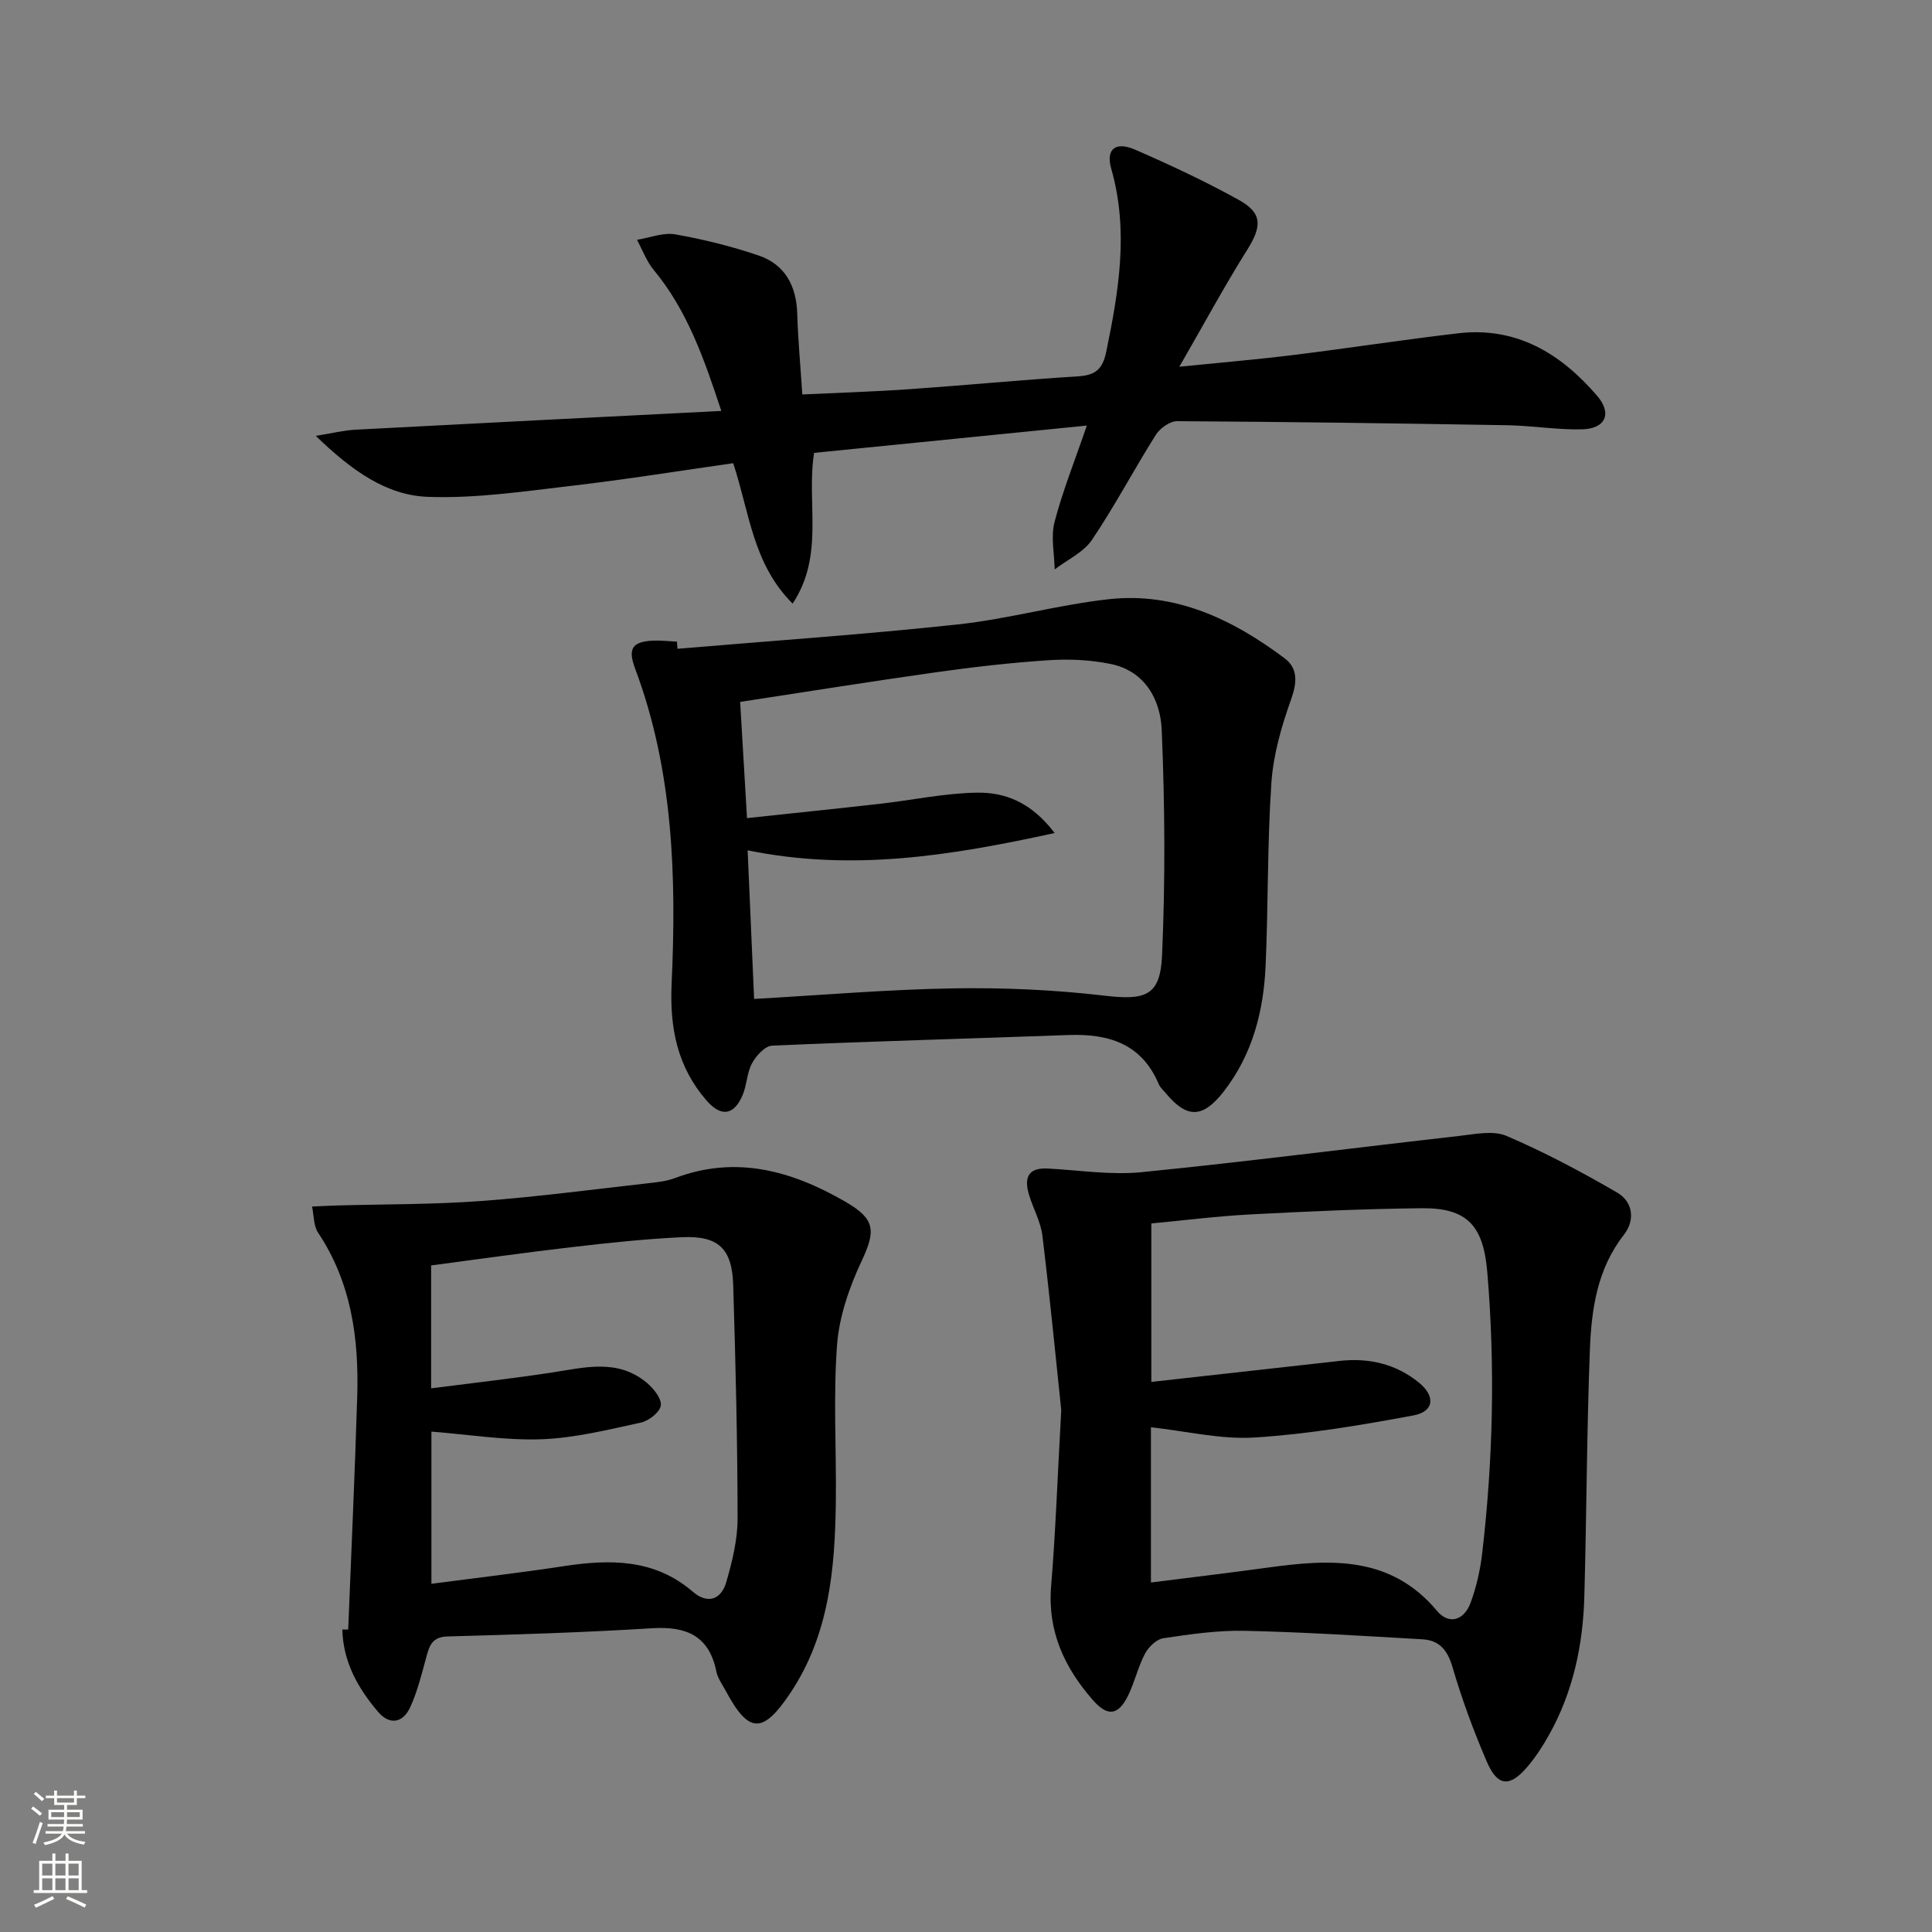
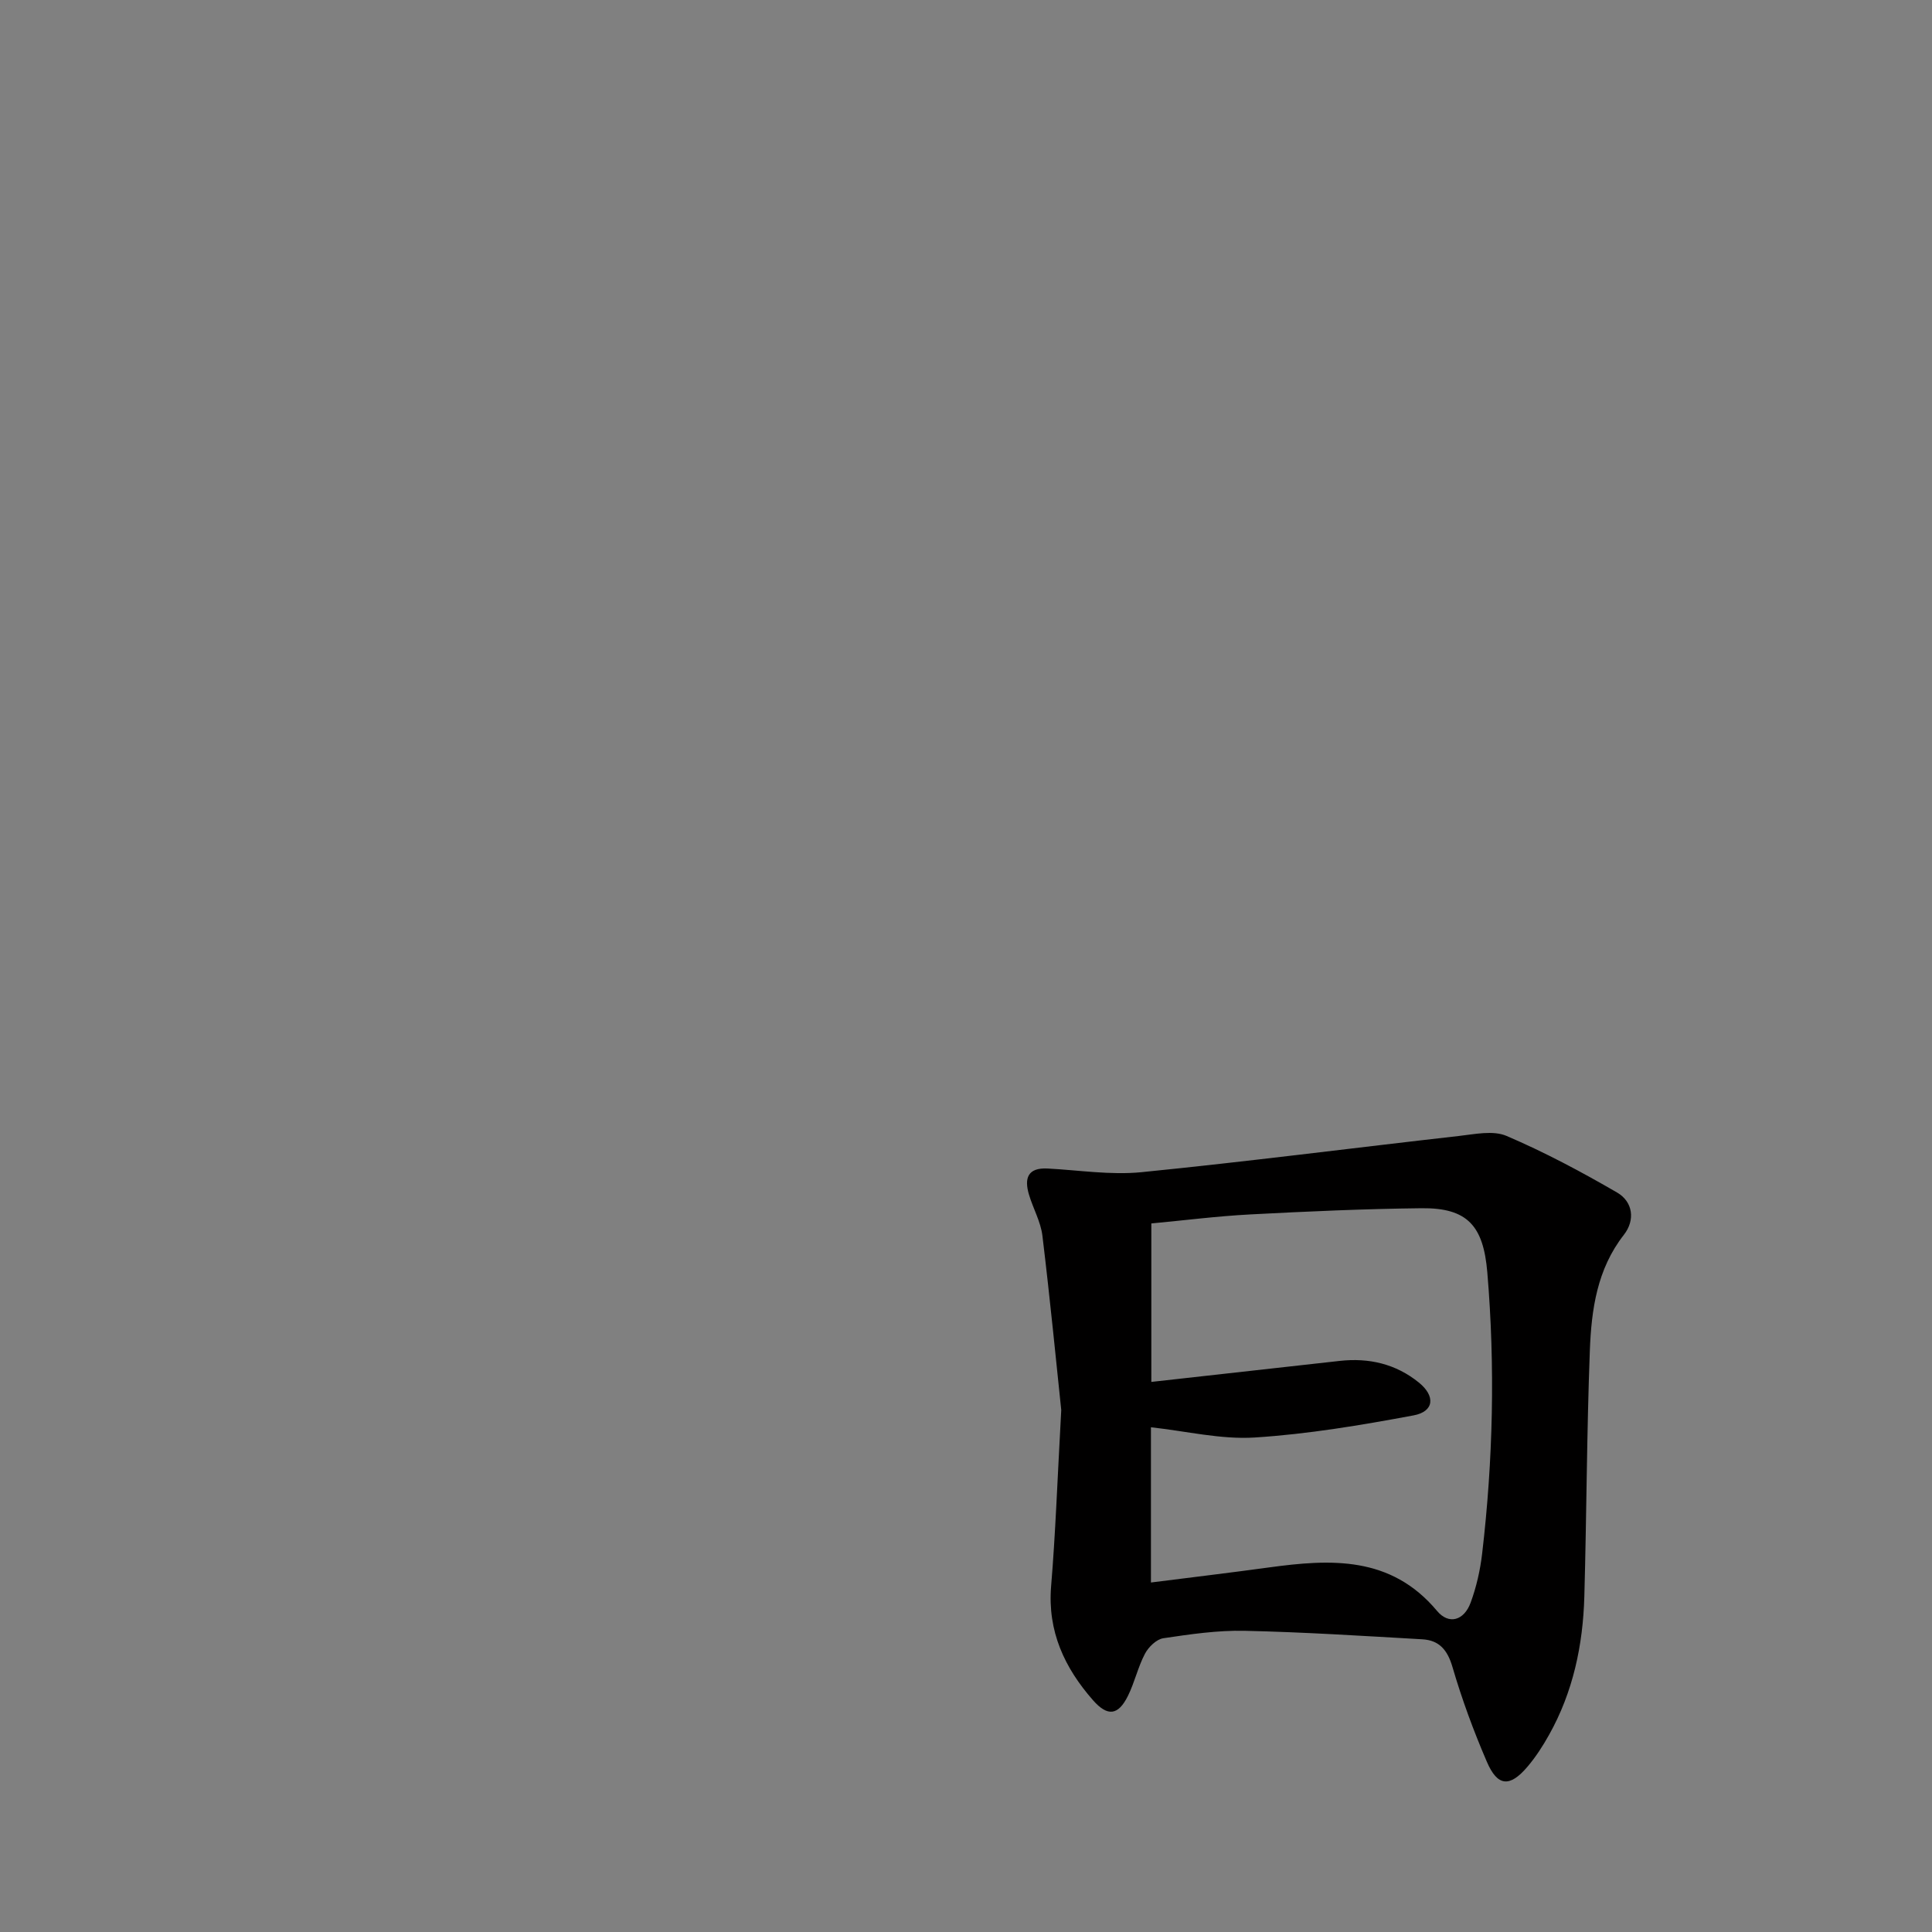
<svg xmlns="http://www.w3.org/2000/svg" enable-background="new 0 0 400 400" viewBox="0 0 400 400">
  <rect x="0" y="0" width="400" height="400" fill="#808080" stroke="none" />
  <g fill="#010000">
    <path d="m219.72 291.93c-.99-9.4-2.29-22.77-3.9-36.09-.35-2.9-1.93-5.64-2.78-8.5-1-3.36-.31-5.63 3.87-5.41 6.47.34 13.02 1.39 19.4.76 21.95-2.19 43.83-5.02 65.75-7.5 3.28-.37 7.07-1.2 9.85-.01 7.87 3.36 15.48 7.42 22.89 11.72 3.29 1.91 3.79 5.7 1.41 8.75-5.57 7.12-6.73 15.51-7.05 23.97-.64 16.96-.67 33.94-1.14 50.91-.28 10.07-2.33 19.79-7.32 28.68-1.29 2.31-2.76 4.58-4.47 6.59-3.65 4.28-6.18 4.1-8.39-1.04-2.75-6.38-5.17-12.95-7.12-19.62-1.03-3.53-2.74-5.54-6.23-5.74-12.26-.7-24.52-1.49-36.8-1.76-5.61-.12-11.27.71-16.84 1.54-1.42.21-3.07 1.82-3.8 3.21-1.46 2.77-2.14 5.94-3.53 8.74-2 4.02-4.19 4.33-7.21.9-5.9-6.71-9.45-14.27-8.69-23.61.9-10.79 1.28-21.6 2.1-36.49zm18.57 35.71c8.28-1.05 16.34-2.01 24.37-3.11 12.85-1.76 25.29-2.45 34.86 8.99 2.44 2.92 5.59 2.01 6.96-1.71 1.19-3.24 1.98-6.71 2.38-10.14 2.27-19.38 2.71-38.79 1.07-58.26-.81-9.58-4.07-13.37-13.63-13.26-11.81.13-23.61.66-35.41 1.28-6.89.36-13.75 1.24-20.52 1.87v32.81c13.29-1.48 26.15-2.93 39.01-4.35 6.04-.67 11.6.61 16.38 4.48 3.45 2.79 3.19 6-1.09 6.8-10.88 2.03-21.87 3.88-32.89 4.58-6.98.44-14.11-1.31-21.49-2.12z" />
-     <path d="m140.27 134.32c19.33-1.63 38.69-2.96 57.97-5.03 10.5-1.13 20.81-4.07 31.31-5.23 13.8-1.52 25.65 4.16 36.4 12.22 2.81 2.11 2.6 5.03 1.36 8.52-1.98 5.54-3.68 11.41-4.08 17.24-.86 12.6-.64 25.28-1.2 37.9-.42 9.43-2.71 18.38-8.67 26.04-4.3 5.53-7.56 5.65-11.93.43-.53-.64-1.22-1.23-1.53-1.96-3.54-8.4-10.4-10.46-18.72-10.16-20.44.75-40.89 1.3-61.32 2.2-1.47.06-3.3 2.08-4.15 3.63-1.08 1.98-1.07 4.52-1.97 6.63-1.8 4.2-4.46 4.57-7.5 1.05-5.98-6.92-7.6-14.89-7.19-24.05 1.01-22.11.37-44.17-7.55-65.31-1.54-4.11-.66-5.59 3.67-5.8 1.65-.08 3.32.13 4.98.2.04.5.08.99.12 1.48zm15.86 72.5c14.17-.8 27.74-1.97 41.32-2.19 10.4-.17 20.88.3 31.21 1.51 8.39.98 11.56.15 11.93-8.3.69-15.56.59-31.19-.07-46.76-.27-6.21-3.44-12.15-10.56-13.61-4.17-.86-8.6-1.06-12.86-.78-7.78.51-15.54 1.4-23.26 2.49-13.43 1.89-26.83 4.04-40.6 6.14.47 8.04.92 15.59 1.42 24.06 9.4-1.01 18.43-1.93 27.44-2.95 6.74-.76 13.47-2.22 20.21-2.32 5.77-.08 11.22 1.98 16.04 8.36-21.59 4.72-41.94 7.99-63.56 3.58.45 10.31.88 20.23 1.34 30.77z" />
-     <path d="m72.09 337.38c.64-16.09 1.38-32.17 1.87-48.27.36-11.98-1.21-23.56-8.1-33.89-.96-1.44-.86-3.59-1.25-5.42 1.73-.07 3.46-.17 5.19-.22 9.97-.28 19.96-.19 29.89-.93 11.75-.87 23.45-2.44 35.17-3.75 1.64-.18 3.34-.41 4.87-.99 12.65-4.77 24.15-1.53 35.24 4.86 6.26 3.61 6.39 5.98 3.42 12.31-2.55 5.44-4.65 11.49-5.09 17.41-.8 10.73-.12 21.57-.25 32.36-.17 13.89-1.36 27.59-9.4 39.64-5.71 8.56-8.62 8.48-13.37-.38-.71-1.32-1.67-2.61-1.96-4.02-1.51-7.45-6.22-9.42-13.32-8.98-14.1.88-28.23 1.31-42.35 1.7-3.13.09-3.73 1.83-4.37 4.2-.95 3.51-1.83 7.1-3.32 10.39-1.48 3.28-4.24 3.9-6.71.99-4.16-4.89-7.23-10.36-7.37-17.02.4 0 .81 0 1.21.01zm17.17-49.94c8.64-1.11 16.71-2.02 24.73-3.23 6.89-1.04 13.86-3.04 19.97 2.12 1.39 1.17 3.07 3.29 2.85 4.69s-2.51 3.17-4.16 3.52c-6.78 1.47-13.64 3.19-20.52 3.44-7.53.27-15.11-.98-22.81-1.58v31.51c9.31-1.23 18.33-2.27 27.3-3.64 9.62-1.47 18.83-1.59 26.82 5.28 3.08 2.65 5.88 1.63 6.93-2 1.23-4.26 2.34-8.75 2.34-13.14-.02-16.12-.41-32.25-.91-48.37-.23-7.57-3.09-10.24-10.64-9.89-7.62.36-15.23 1.18-22.81 2.06-9.68 1.12-19.33 2.5-29.09 3.78z" />
-     <path d="m151.8 95.9c-11.15 1.58-22.11 3.36-33.12 4.64-9.99 1.16-20.08 2.69-30.07 2.33-8.57-.31-15.75-5.38-23.23-12.63 3.62-.58 5.86-1.15 8.12-1.27 25.04-1.33 50.08-2.58 75.84-3.89-3.59-10.89-7.05-20.8-13.98-29.17-1.5-1.81-2.34-4.16-3.48-6.26 2.65-.42 5.42-1.56 7.91-1.13 5.84 1.03 11.67 2.47 17.28 4.38 5.44 1.86 7.81 6.26 7.99 12.02.16 5.44.67 10.88 1.05 16.75 7.8-.37 15.06-.59 22.29-1.1 11.59-.81 23.16-1.93 34.76-2.65 3.57-.22 5.11-1.4 5.87-5.07 2.61-12.61 4.7-25.11 1.04-37.92-1.16-4.07.88-5.71 4.95-3.94 7.29 3.17 14.52 6.56 21.48 10.41 4.9 2.71 4.76 5.47 1.76 10.26-4.73 7.53-8.96 15.37-14.09 24.27 8.99-.91 16.36-1.53 23.7-2.44 11.36-1.41 22.69-3.16 34.06-4.49 12.06-1.4 21.23 4.21 28.74 12.95 3.16 3.67 1.74 6.83-3.16 6.94-5.13.12-10.27-.76-15.41-.85-22.79-.39-45.59-.71-68.39-.84-1.5-.01-3.56 1.47-4.42 2.84-4.52 7.17-8.47 14.7-13.2 21.72-1.75 2.6-5.11 4.12-7.73 6.13-.06-3.28-.83-6.75-.03-9.8 1.66-6.38 4.14-12.55 6.69-19.98-19.18 1.92-37.74 3.78-56.47 5.65-1.65 10.4 2.22 21.1-4.44 31.21-8.27-8.23-8.92-18.83-12.31-29.07z" />
  </g>
-   <path d="m6.44 374.46.42-.45c.65.47 1.27.95 1.85 1.44l-.45.49c-.65-.56-1.25-1.06-1.82-1.48m.93 7.33-.63-.26c.55-1.36 1.05-2.8 1.52-4.33.19.1.38.19.59.27-.46 1.29-.95 2.73-1.48 4.32m-.38-10.38.44-.42c.43.34 1.01.82 1.74 1.44l-.49.49c-.53-.51-1.09-1.01-1.69-1.51m2.5.35h1.72v-1.04h.59v1.04h3.52v-1.04h.59v1.04h1.75v.53h-1.75v1.42h-2.03v.97h3.22v2.03h-3.24c0 .35-.01.66-.03.93h3.32v.53h-3.37c-.03.27-.08.58-.15.94h3.96v.53h-3.71c.67.92 1.93 1.48 3.79 1.68-.13.24-.23.44-.29.59-2.13-.38-3.48-1.08-4.04-2.12-.43.97-1.77 1.72-4.03 2.23-.09-.19-.2-.37-.33-.55 2.1-.42 3.37-1.03 3.81-1.83h-3.36v-.53h3.58c.08-.29.13-.61.16-.94h-3.33v-.53h3.39c.02-.27.04-.58.04-.93h-3.23v-2.03h3.25v-.97h-2.07v-1.42h-1.73zm1.12 3.44v1h2.65c.01-.3.02-.44.01-.4v-.25-.35zm1.19-2h3.52v-.91h-3.52zm4.71 2h-2.63v.59c0 .15-.01.28-.01.4h2.64z" fill="#fbfcfa" />
-   <path d="m13.56 383.74h.63v1.52h2.72v6.07h1.13v.6h-11.06v-.6h1.13v-6.07h2.73v-1.52h.63v1.52h2.1v-1.52zm-2.69 8.83.38.56c-1.24.63-2.53 1.25-3.85 1.85-.1-.21-.21-.42-.34-.63 1.36-.55 2.63-1.15 3.81-1.78m-2.13-4.27h2.1v-2.45h-2.1zm0 3.04h2.1v-2.46h-2.1zm2.72-3.04h2.1v-2.45h-2.1zm0 3.04h2.1v-2.46h-2.1zm6.07 3.6c-1.41-.71-2.7-1.3-3.86-1.78l.35-.56c1.45.62 2.75 1.19 3.84 1.72zm-1.25-9.09h-2.1v2.45h2.1zm-2.09 5.49h2.1v-2.46h-2.1z" fill="#fbfcfa" />
</svg>